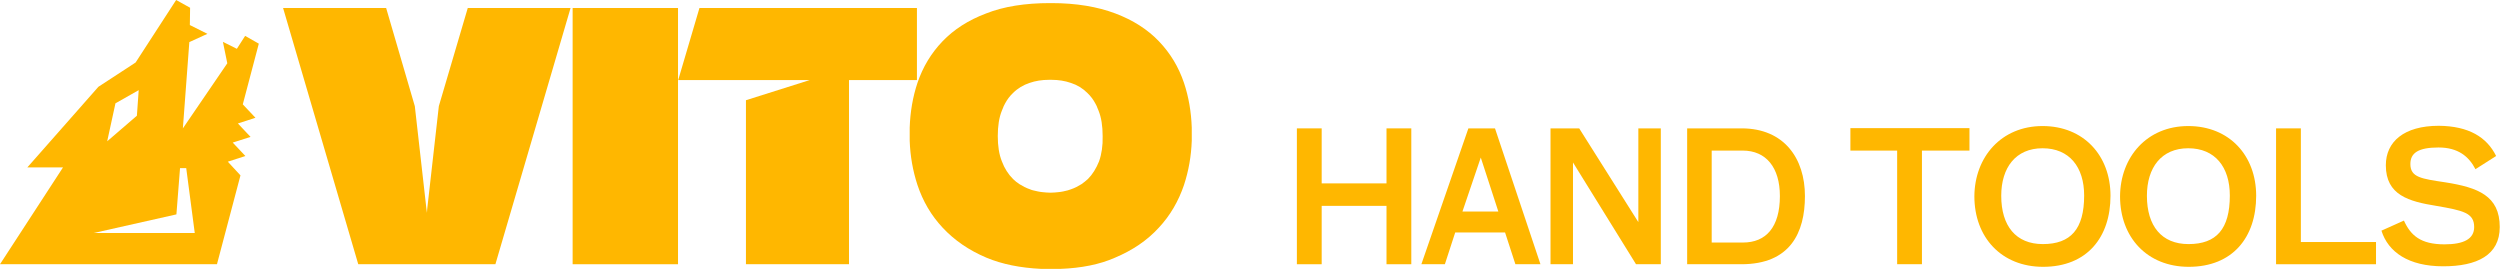
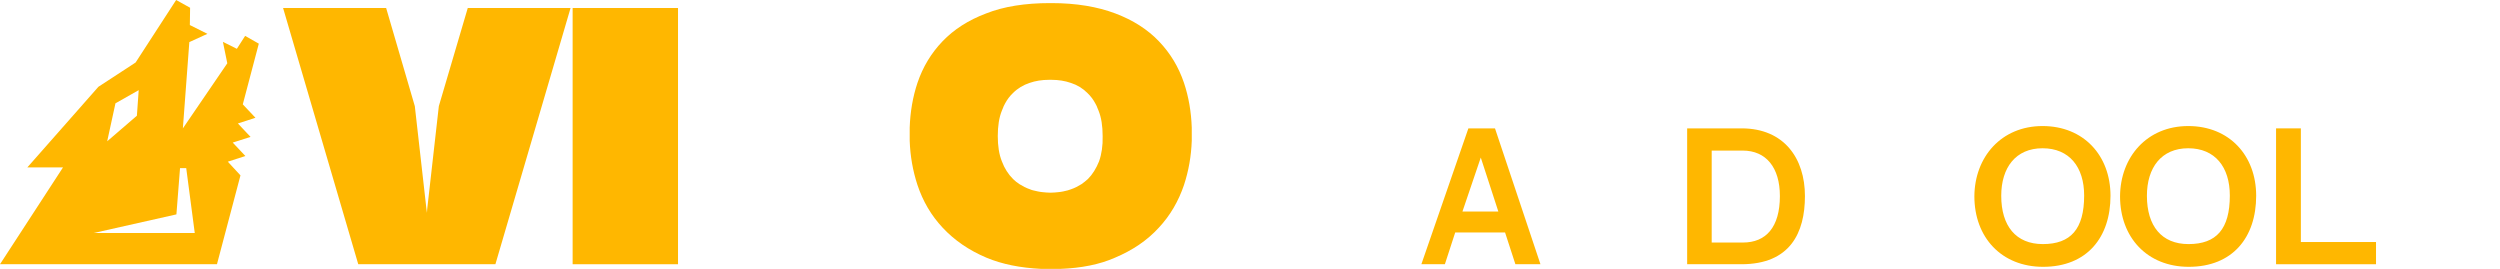
<svg xmlns="http://www.w3.org/2000/svg" version="1.1" id="Layer_1" x="0px" y="0px" viewBox="0 0 967.9 104.1" style="enable-background:new 0 0 967.9 104.1;" xml:space="preserve">
  <style type="text/css">
	.st0{fill:#FFB700;}
</style>
  <g>
    <g>
-       <polygon class="st0" points="270.8,3.1 262.6,30.9 262.6,31 288.8,31 313.5,31 288.8,38.8 288.8,102.3 328.7,102.3 328.7,31     355,31 355,3.1   " />
      <path class="st0" d="M221.7,3.1h40.8v99.2h-40.8V3.1z" />
      <polygon class="st0" points="181.1,3.1 169.9,41.1 165.4,80.9 165.3,82.4 165.1,80.9 160.6,41.1 149.5,3.1 109.6,3.1 138.7,102.3     165.3,102.3 191.8,102.3 220.9,3.1   " />
      <path class="st0" d="M461.4,49.4c-0.2-6.1-1.2-11.9-3-17.3c-2.1-6.2-5.3-11.5-9.7-16.1c-4.4-4.6-10-8.2-16.9-10.8    c-6.9-2.6-15.1-4-24.7-4h0c-0.1,0-0.2,0-0.3,0s-0.2,0-0.3,0h0c-9.6,0-17.9,1.3-24.7,4c-6.9,2.6-12.5,6.2-16.9,10.8    c-4.4,4.6-7.6,9.9-9.7,16.1c-1.8,5.4-2.8,11.2-3,17.3c0,0.9,0,1.8,0,2.6c0,0.8,0,1.7,0,2.5c0.2,5.9,1.2,11.6,3,17.1    c2.1,6.3,5.3,11.8,9.8,16.6c4.5,4.8,10.1,8.7,17,11.6c6,2.5,13,3.9,21.1,4.3c1.2,0,2.4,0.1,3.7,0.1h0c0,0,0,0,0,0l0,0h0    c1.3,0,2.5,0,3.7-0.1c8.1-0.3,15.2-1.7,21.1-4.3c6.9-2.9,12.5-6.7,17-11.6c4.5-4.8,7.7-10.4,9.8-16.6c1.8-5.5,2.8-11.2,3-17.1    c0-0.8,0-1.7,0-2.5C461.4,51.1,461.4,50.2,461.4,49.4z M425.5,62.5c-1.1,2.7-2.5,5-4.3,6.8c-0.8,0.7-1.6,1.4-2.5,2    c-1.3,0.8-2.6,1.5-4.1,2c-0.4,0.1-0.8,0.3-1.2,0.4c-1.2,0.3-2.4,0.6-3.7,0.7c-1,0.1-1.9,0.2-3,0.2c-1,0-2-0.1-3-0.2    c-1.2-0.1-2.5-0.4-3.7-0.7c-0.4-0.1-0.8-0.2-1.2-0.4c-1.5-0.5-2.8-1.2-4.1-2c-0.9-0.6-1.7-1.2-2.5-2c-1.8-1.8-3.3-4.1-4.3-6.8    c-1.1-2.7-1.6-6-1.6-9.8c0-3.9,0.5-7.2,1.6-9.9c0,0,0,0,0,0c0.2-0.4,0.3-0.8,0.5-1.2c0-0.1,0.1-0.2,0.1-0.3c0.2-0.3,0.3-0.7,0.5-1    c0-0.1,0.1-0.1,0.1-0.2c0.4-0.8,0.9-1.5,1.4-2.2c0.5-0.7,1.1-1.3,1.7-1.9c1.8-1.8,4-3.1,6.4-3.9c2.3-0.8,4.8-1.2,7.5-1.2h0.1l0,0    c0.1,0,0.1,0,0.2,0h0c0.1,0,0.1,0,0.2,0c0.1,0,0.1,0,0.2,0h0c0.1,0,0.1,0,0.2,0l0,0h0.1c2.7,0,5.2,0.4,7.5,1.2    c2.5,0.8,4.6,2.1,6.4,3.9c0.6,0.6,1.2,1.2,1.7,1.9c0.5,0.7,1,1.4,1.4,2.2c0,0.1,0.1,0.1,0.1,0.2c0.2,0.3,0.3,0.6,0.5,1    c0,0.1,0.1,0.2,0.1,0.3c0.2,0.4,0.3,0.8,0.5,1.2c0,0,0,0,0,0c1.1,2.7,1.6,6,1.6,9.9C427,56.4,426.5,59.7,425.5,62.5z" />
      <path class="st0" d="M94,40.4l6.2-23.5l-5.3-3l-3.2,5l-5.4-2.7l1.7,8.3L70.8,49.7l2.5-33.4l7-3.2l-6.8-3.4L73.6,3l-5.4-3    L52.5,24.2l-14.4,9.4L10.6,64.8h13.8L0,102.3h84l9.1-34.4l-4.9-5.3l6.8-2.2l-4.9-5.2L97,53l-4.9-5.2l6.8-2.2L94,40.4z M44.7,40    l9-5.1L53,44.8l-11.5,9.9L44.7,40z M36.3,90.2L68.3,83l1.4-17.9h2.4l3.3,25.1H36.3z" />
    </g>
    <g>
-       <path class="st0" d="M536.8,49.7h9.6v52.6h-9.6V79.7h-25.1v22.6h-9.6V49.7h9.6V71h25.1V49.7z" />
      <path class="st0" d="M559.4,102.3h-9.1l18.2-52.6h10.3l17.6,52.6h-9.7l-4-12.3h-19.3L559.4,102.3z M573.3,61l-7.1,20.9h13.9    L573.3,61z" />
-       <path class="st0" d="M634.3,49.7h8.7v52.6h-9.6L609,62.9v39.4h-8.7V49.7h11.1L634.3,86V49.7z" />
      <path class="st0" d="M653.1,49.7h21.2c16.4,0,24.5,11.6,24.5,26.2c0,14.2-5.7,26.4-24.6,26.4h-21V49.7z M662.7,93.9h12.1    c8.9,0,14.3-5.9,14.3-18c0-11-5.3-17.6-14.4-17.6h-12V93.9z" />
-       <path class="st0" d="M744.1,102.3h-9.6v-44h-18.1v-8.7h46.1v8.7h-18.4V102.3z" />
      <path class="st0" d="M790.8,48.8c15.9,0,26.3,11.4,26.3,27c0,16.1-9.1,27.5-26.1,27.5c-16.1,0-26.6-11.4-26.6-27.3    C764.5,60.8,774.8,48.8,790.8,48.8z M774.8,75.8c0,11.7,5.7,18.7,16.1,18.7c10.8,0,16-5.8,16-18.8c0-11-5.7-18.3-16.1-18.3    C780.4,57.4,774.8,64.9,774.8,75.8z" />
      <path class="st0" d="M847.2,48.8c15.9,0,26.3,11.4,26.3,27c0,16.1-9.1,27.5-26.1,27.5c-16.1,0-26.6-11.4-26.6-27.3    C820.9,60.8,831.2,48.8,847.2,48.8z M831.2,75.8c0,11.7,5.7,18.7,16.1,18.7c10.8,0,16-5.8,16-18.8c0-11-5.7-18.3-16.1-18.3    C836.8,57.4,831.2,64.9,831.2,75.8z" />
      <path class="st0" d="M919.9,93.6v8.7h-38.7V49.7h9.6v44H919.9z" />
-       <path class="st0" d="M966.4,60.4l-8,5.1c-2.6-5-6.8-8.4-14.3-8.4c-7.8,0-10.9,2.1-10.9,6.4c0,5.2,4.3,5.7,13.6,7.1    c12.6,2,21,5.2,21,17.3c0,10.9-8.8,15.2-21.9,15.2c-13.4,0-21.3-5.5-23.9-13.8l8.7-3.9c2.6,5.7,6.4,9.2,15.7,9.2    c7.5,0,11.5-2.1,11.5-6.7c0-5.5-4.3-6.4-14.7-8.2c-10.5-1.7-19.5-4.1-19.5-15.7c0-9.2,7.1-15.3,20.5-15.3    C955.8,48.8,962.8,53.1,966.4,60.4z" />
    </g>
  </g>
</svg>